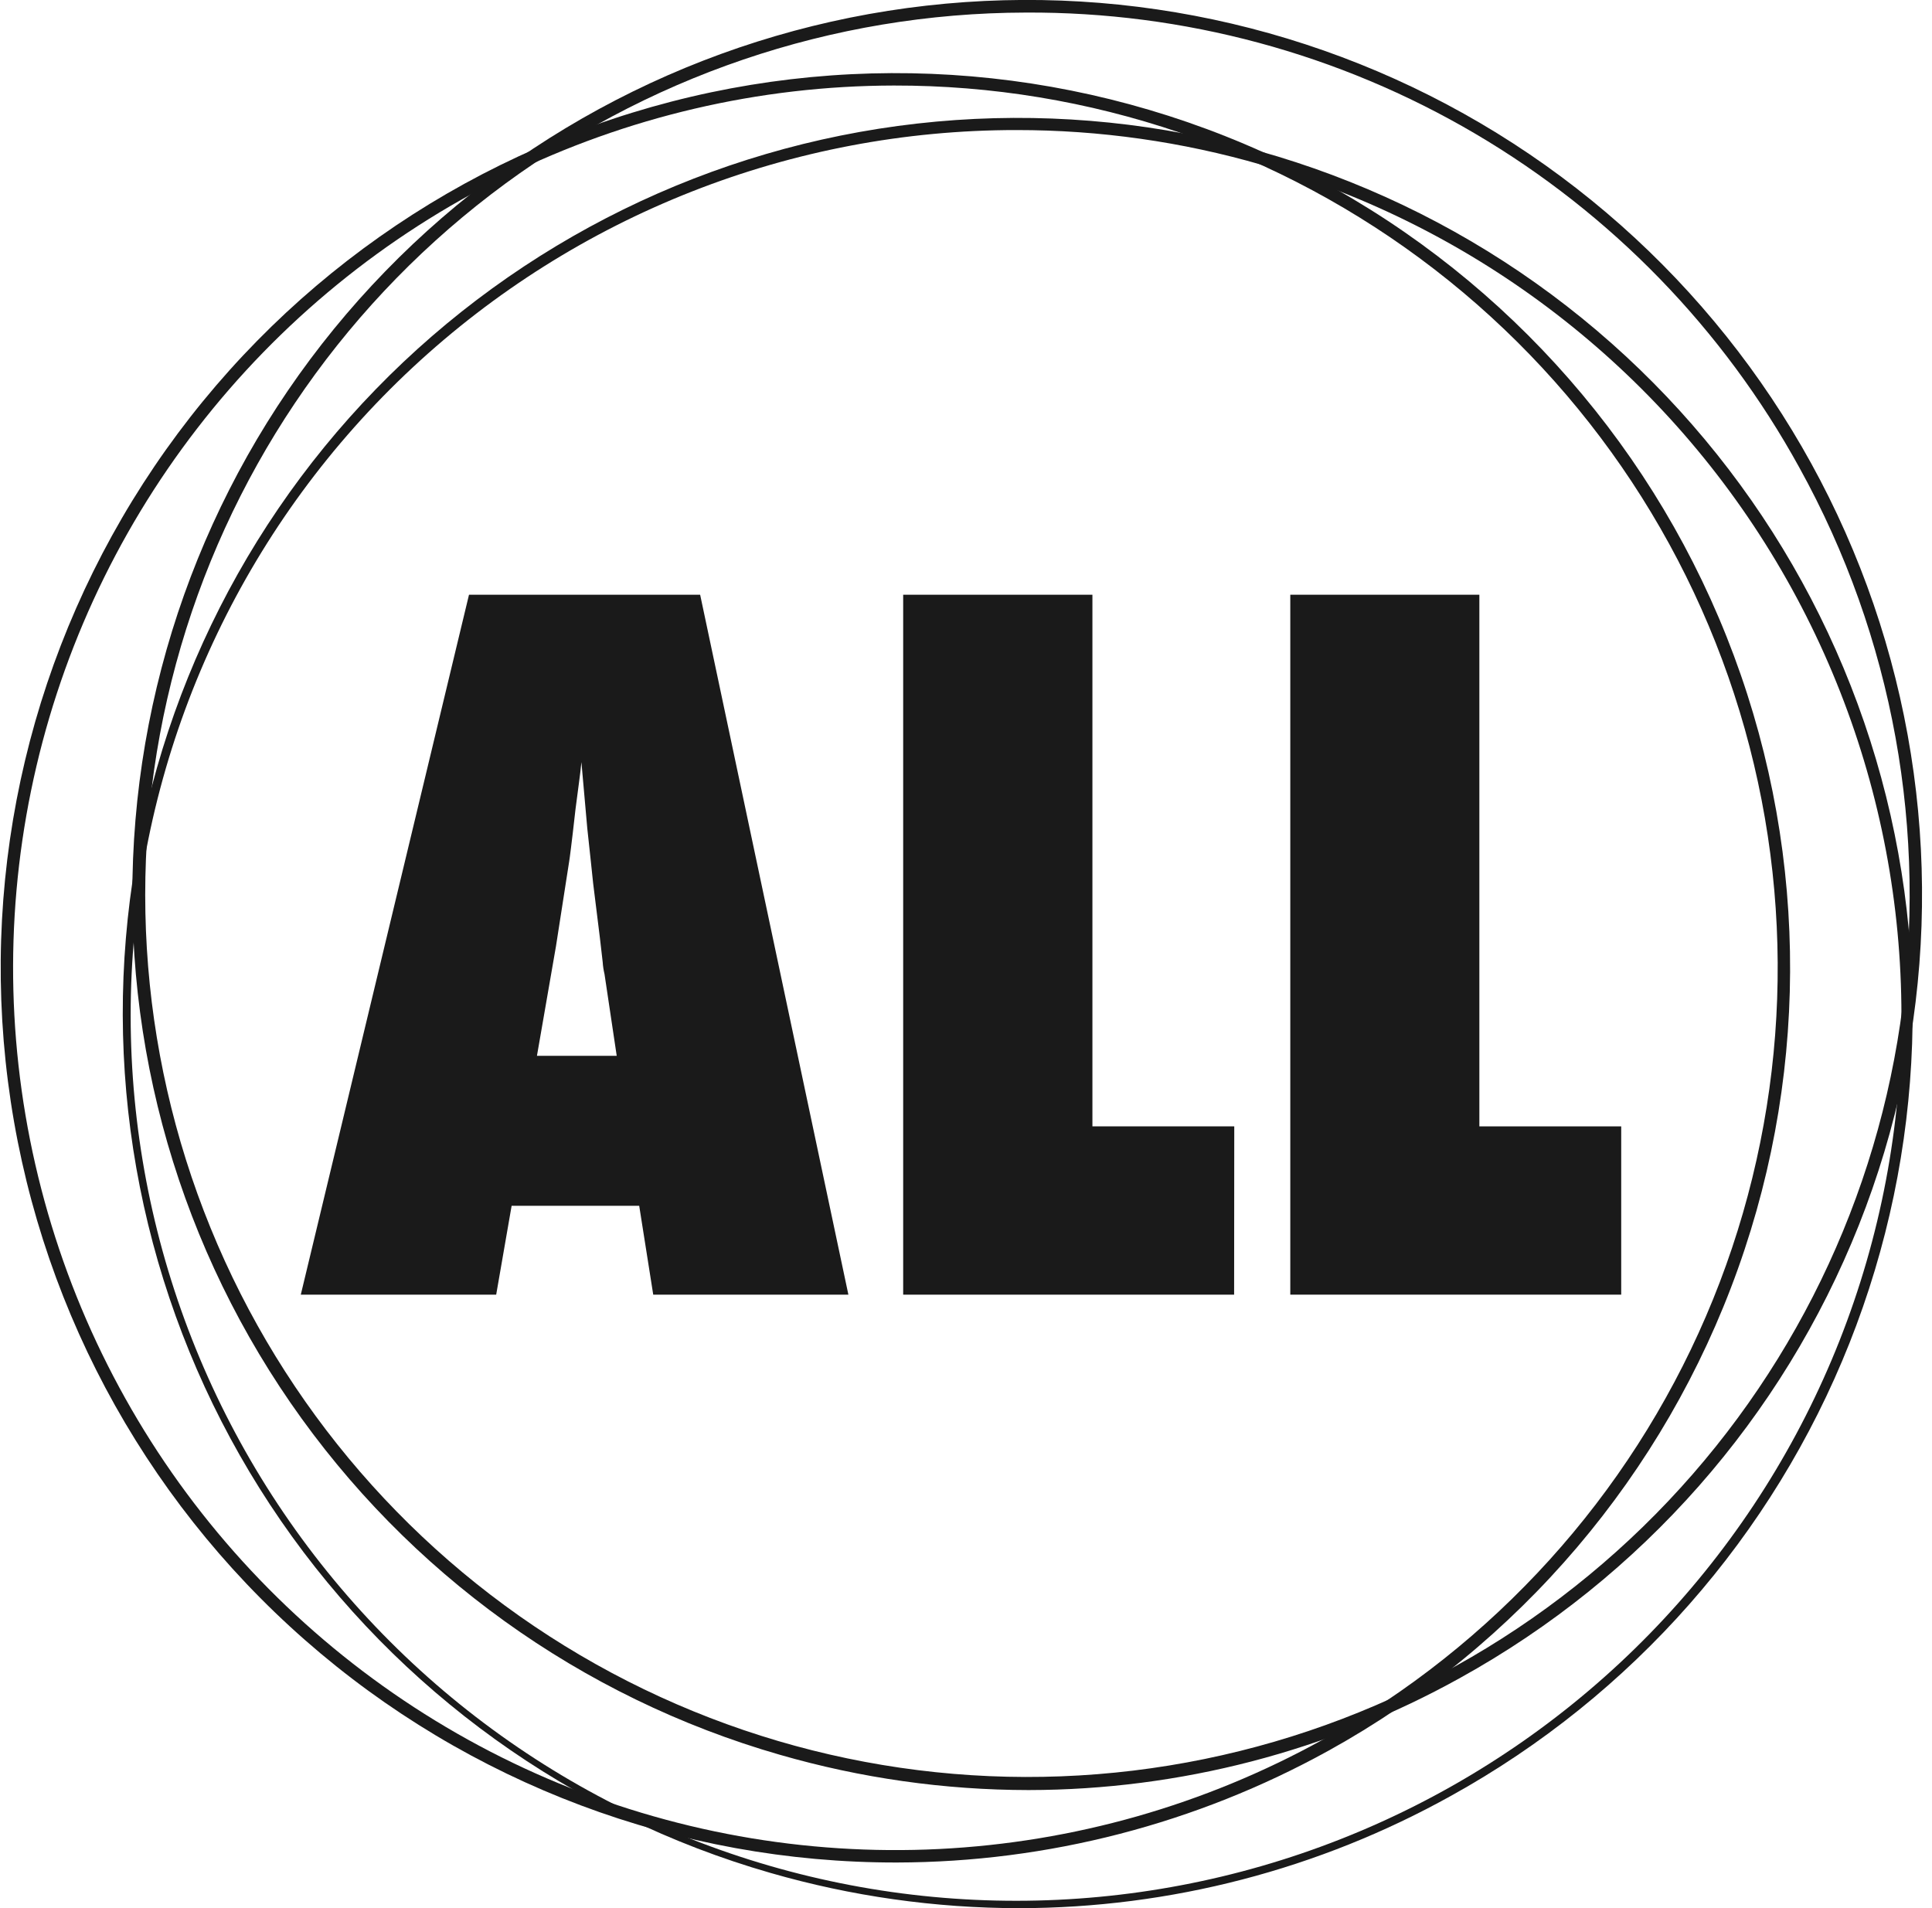
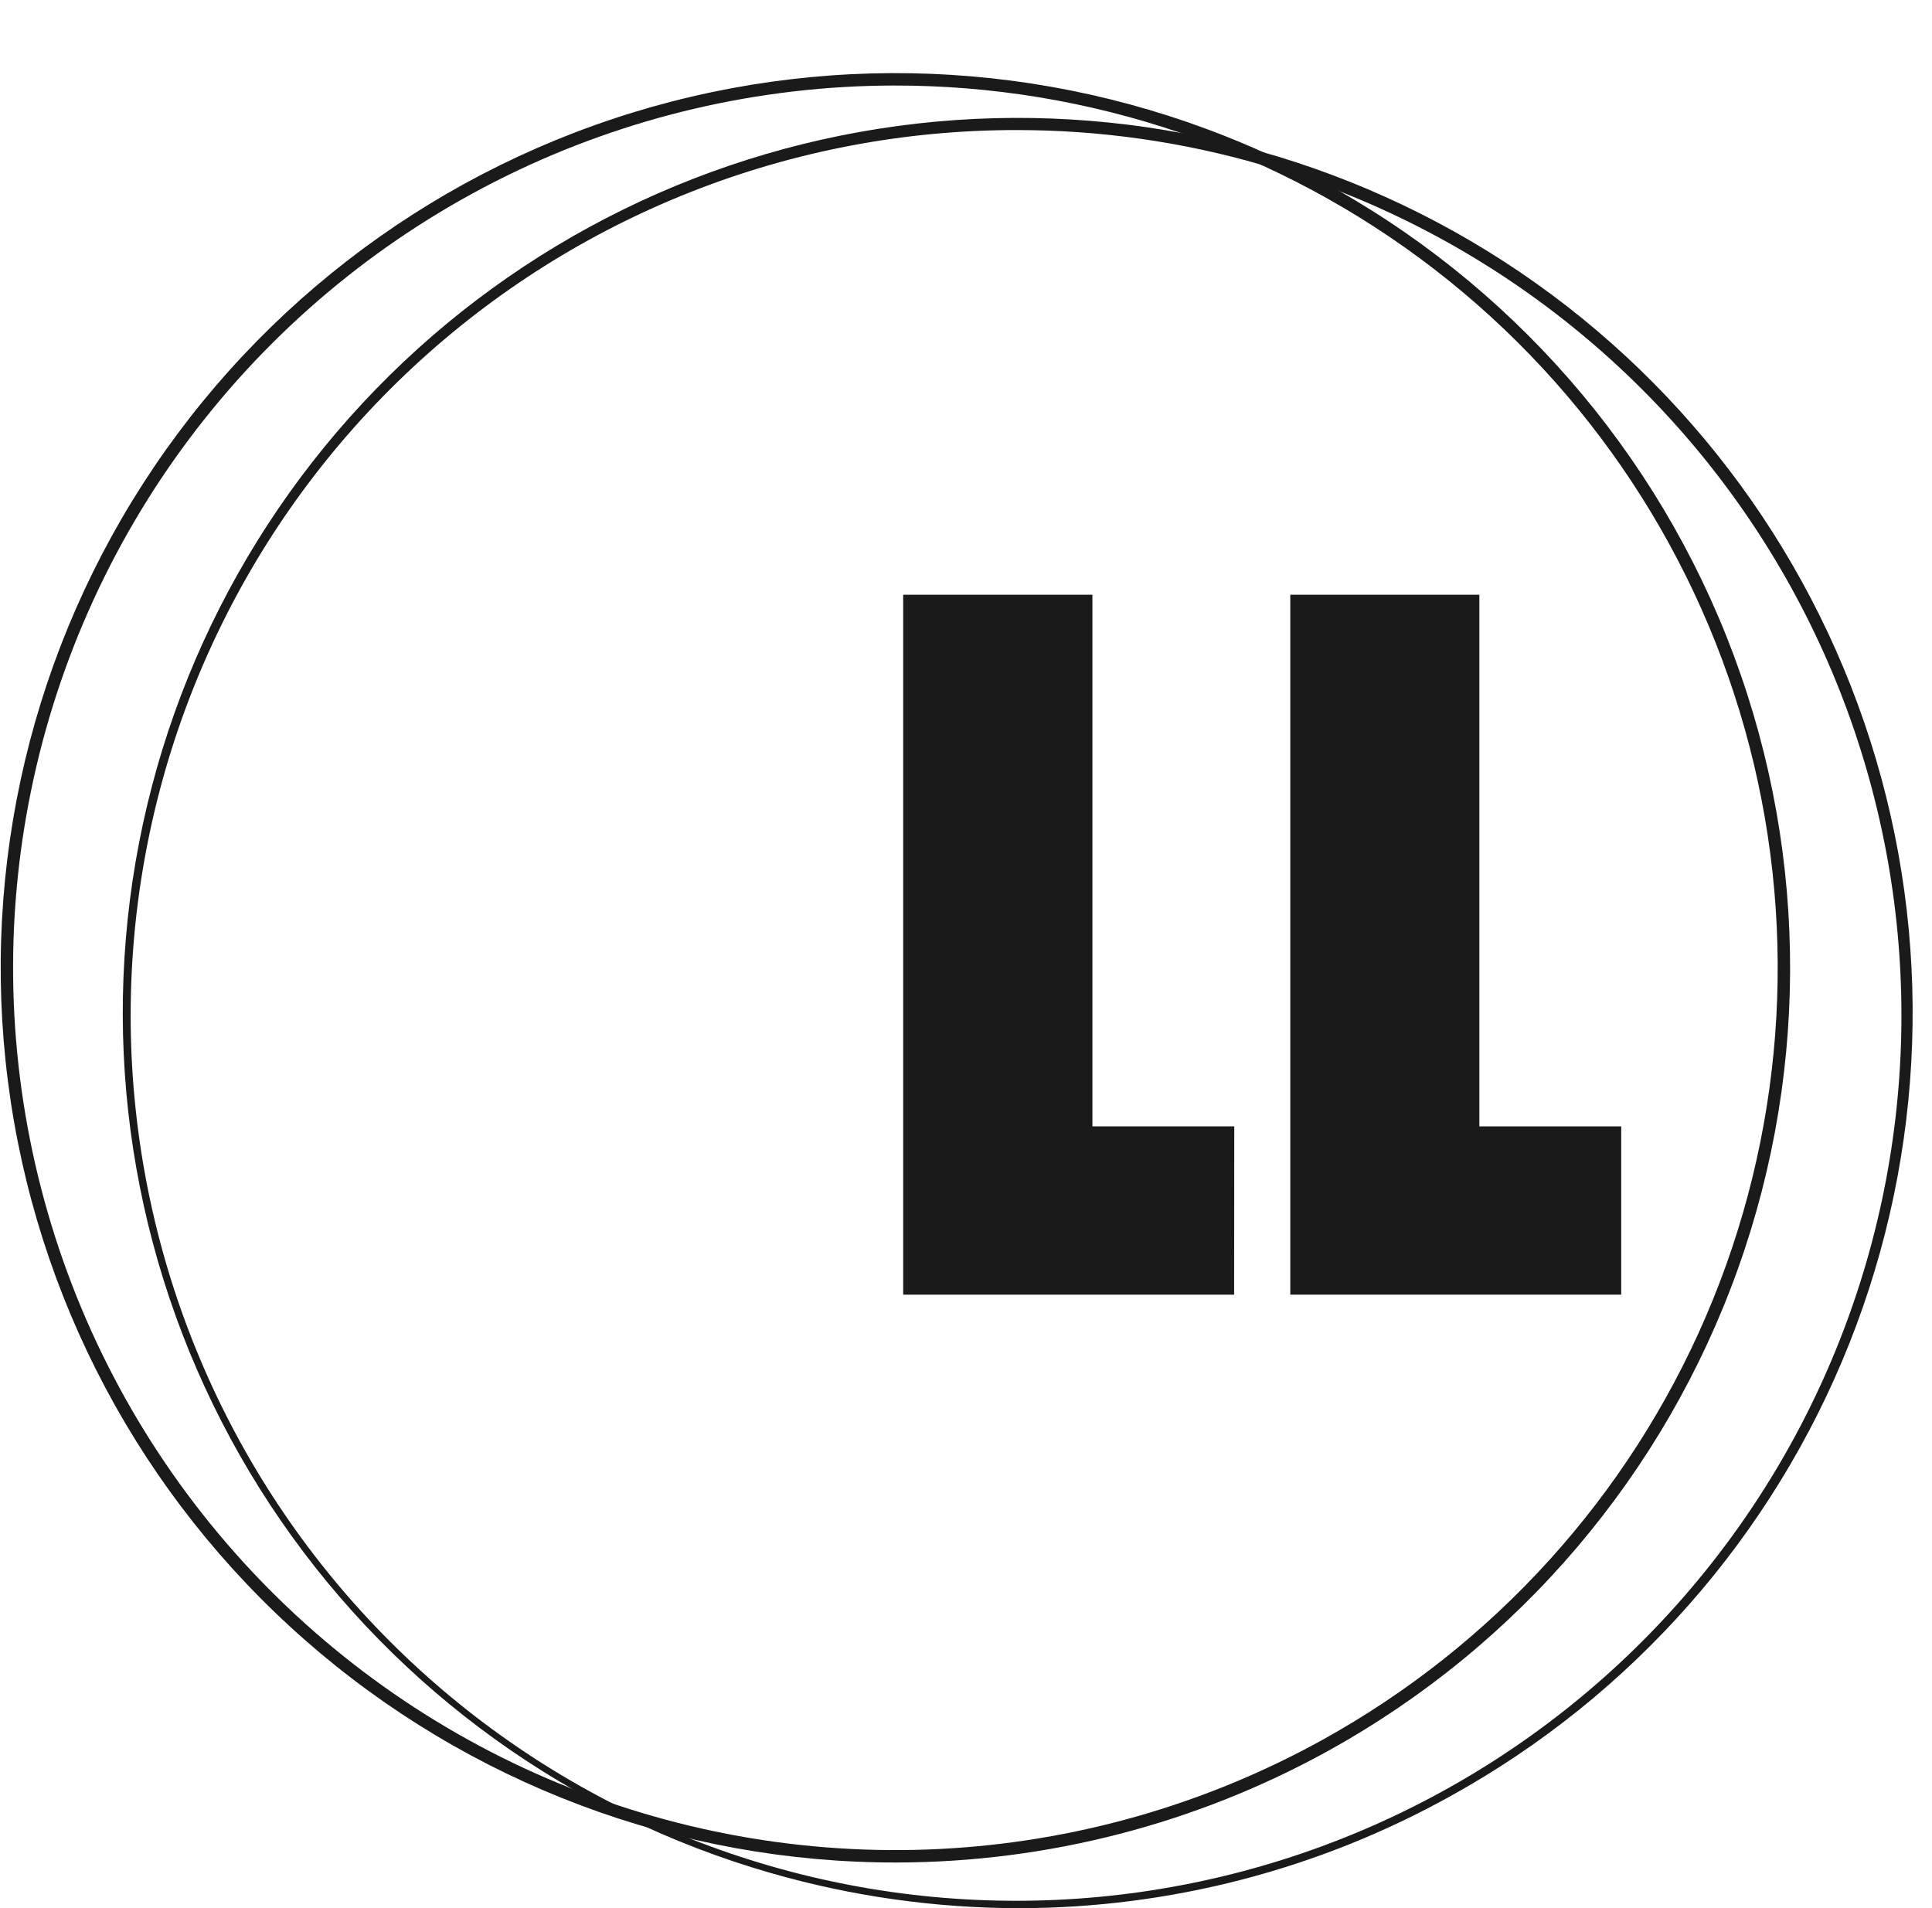
<svg xmlns="http://www.w3.org/2000/svg" width="81" height="80" viewBox="0 0 81 80" fill="none">
  <g clip-path="url(#clip0_19_334)">
    <path d="M42.725 80.003C39.198 80 35.689 79.502 32.3 78.524C23.958 76.125 16.705 70.908 11.777 63.761C6.85 56.615 4.553 47.981 5.278 39.33C6.003 30.68 9.705 22.549 15.753 16.322C21.801 10.095 29.821 6.158 38.447 5.181C47.072 4.205 55.77 6.249 63.057 10.966C70.344 15.684 75.77 22.782 78.411 31.051C81.051 39.32 80.743 48.249 77.538 56.317C74.333 64.384 68.43 71.091 60.834 75.293L60.708 75.064L60.834 75.293C55.296 78.376 49.063 79.997 42.725 80.003ZM42.618 5.453C33.224 5.448 24.178 9.005 17.302 15.406C10.427 21.808 6.235 30.578 5.571 39.949C4.907 49.319 7.82 58.593 13.724 65.9C19.627 73.208 28.082 78.005 37.383 79.325C46.684 80.645 56.139 78.389 63.842 73.013C71.546 67.637 76.924 59.54 78.894 50.354C80.863 41.169 79.276 31.579 74.454 23.517C69.631 15.455 61.931 9.522 52.907 6.913C49.564 5.942 46.1 5.451 42.618 5.453Z" fill="#1A1A1A" />
    <path d="M37.601 78.088C28.468 78.103 19.644 74.785 12.783 68.757C5.921 62.729 1.495 54.405 0.334 45.346C-0.828 36.288 1.356 27.116 6.475 19.552C11.594 11.989 19.296 6.553 28.138 4.263C36.979 1.974 46.352 2.989 54.498 7.118C62.645 11.247 69.005 18.206 72.386 26.69C75.767 35.174 75.937 44.6 72.863 53.2C69.79 61.801 63.684 68.984 55.691 73.404C50.153 76.464 43.93 78.076 37.601 78.088ZM37.475 3.586C31.833 3.596 26.267 4.896 21.205 7.388C16.142 9.88 11.717 13.497 8.267 17.962C4.817 22.428 2.435 27.623 1.302 33.151C0.169 38.678 0.316 44.392 1.732 49.854C3.147 55.317 5.793 60.383 9.467 64.665C13.142 68.947 17.747 72.332 22.931 74.561C28.115 76.789 33.74 77.802 39.376 77.522C45.012 77.242 50.508 75.676 55.446 72.945C62.627 68.972 68.283 62.725 71.524 55.185C74.765 47.646 75.407 39.243 73.349 31.299C71.29 23.355 66.649 16.32 60.154 11.303C53.66 6.286 45.682 3.571 37.475 3.586Z" fill="#1A1A1A" />
-     <path d="M43.122 75.051C39.595 75.048 36.086 74.55 32.698 73.572C24.356 71.173 17.104 65.956 12.177 58.81C7.251 51.664 4.954 43.031 5.679 34.381C6.404 25.732 10.106 17.601 16.153 11.375C22.201 5.149 30.22 1.212 38.845 0.236C47.47 -0.741 56.166 1.304 63.453 6.02C70.739 10.737 76.165 17.834 78.805 26.102C81.445 34.371 81.137 43.299 77.933 51.366C74.728 59.432 68.826 66.138 61.231 70.341L61.106 70.109L61.231 70.341C55.693 73.423 49.461 75.044 43.122 75.051ZM43.006 0.527C34.895 0.542 27.015 3.223 20.577 8.156C14.14 13.089 9.502 20.002 7.379 27.83C5.255 35.657 5.763 43.966 8.825 51.476C11.886 58.987 17.331 65.283 24.322 69.395C31.313 73.507 39.461 75.208 47.513 74.235C55.565 73.262 63.074 69.669 68.884 64.01C74.694 58.351 78.483 50.939 79.667 42.916C80.851 34.892 79.366 26.701 75.439 19.605C72.251 13.8 67.555 8.962 61.847 5.604C56.138 2.246 49.629 0.492 43.006 0.527Z" fill="#1A1A1A" />
-     <path d="M35.569 54.28H27.387L26.799 50.555H21.45L20.803 54.28H12.611L19.663 24.935H29.354L35.569 54.28ZM25.856 44.266L25.345 40.845C25.305 40.677 25.279 40.506 25.268 40.334C25.242 40.052 25.108 38.95 24.867 37.027C24.845 36.81 24.812 36.516 24.774 36.141C24.735 35.767 24.686 35.298 24.622 34.727L24.376 31.952C24.351 32.22 24.315 32.517 24.27 32.846C24.224 33.176 24.179 33.538 24.128 33.929C24.04 34.714 23.976 35.26 23.937 35.563C23.898 35.867 23.876 36.051 23.863 36.116L23.31 39.669L22.512 44.266H25.856Z" fill="#1A1A1A" />
    <path d="M51.741 54.28H37.866V24.935H45.8V47.225H51.747L51.741 54.28Z" fill="#1A1A1A" />
    <path d="M67.97 54.28H54.096V24.935H62.023V47.225H67.97V54.28Z" fill="#1A1A1A" />
  </g>
  <defs>
    <clipPath id="clip0_19_334">
      <rect width="80.582" height="80" fill="white" />
    </clipPath>
  </defs>
</svg>